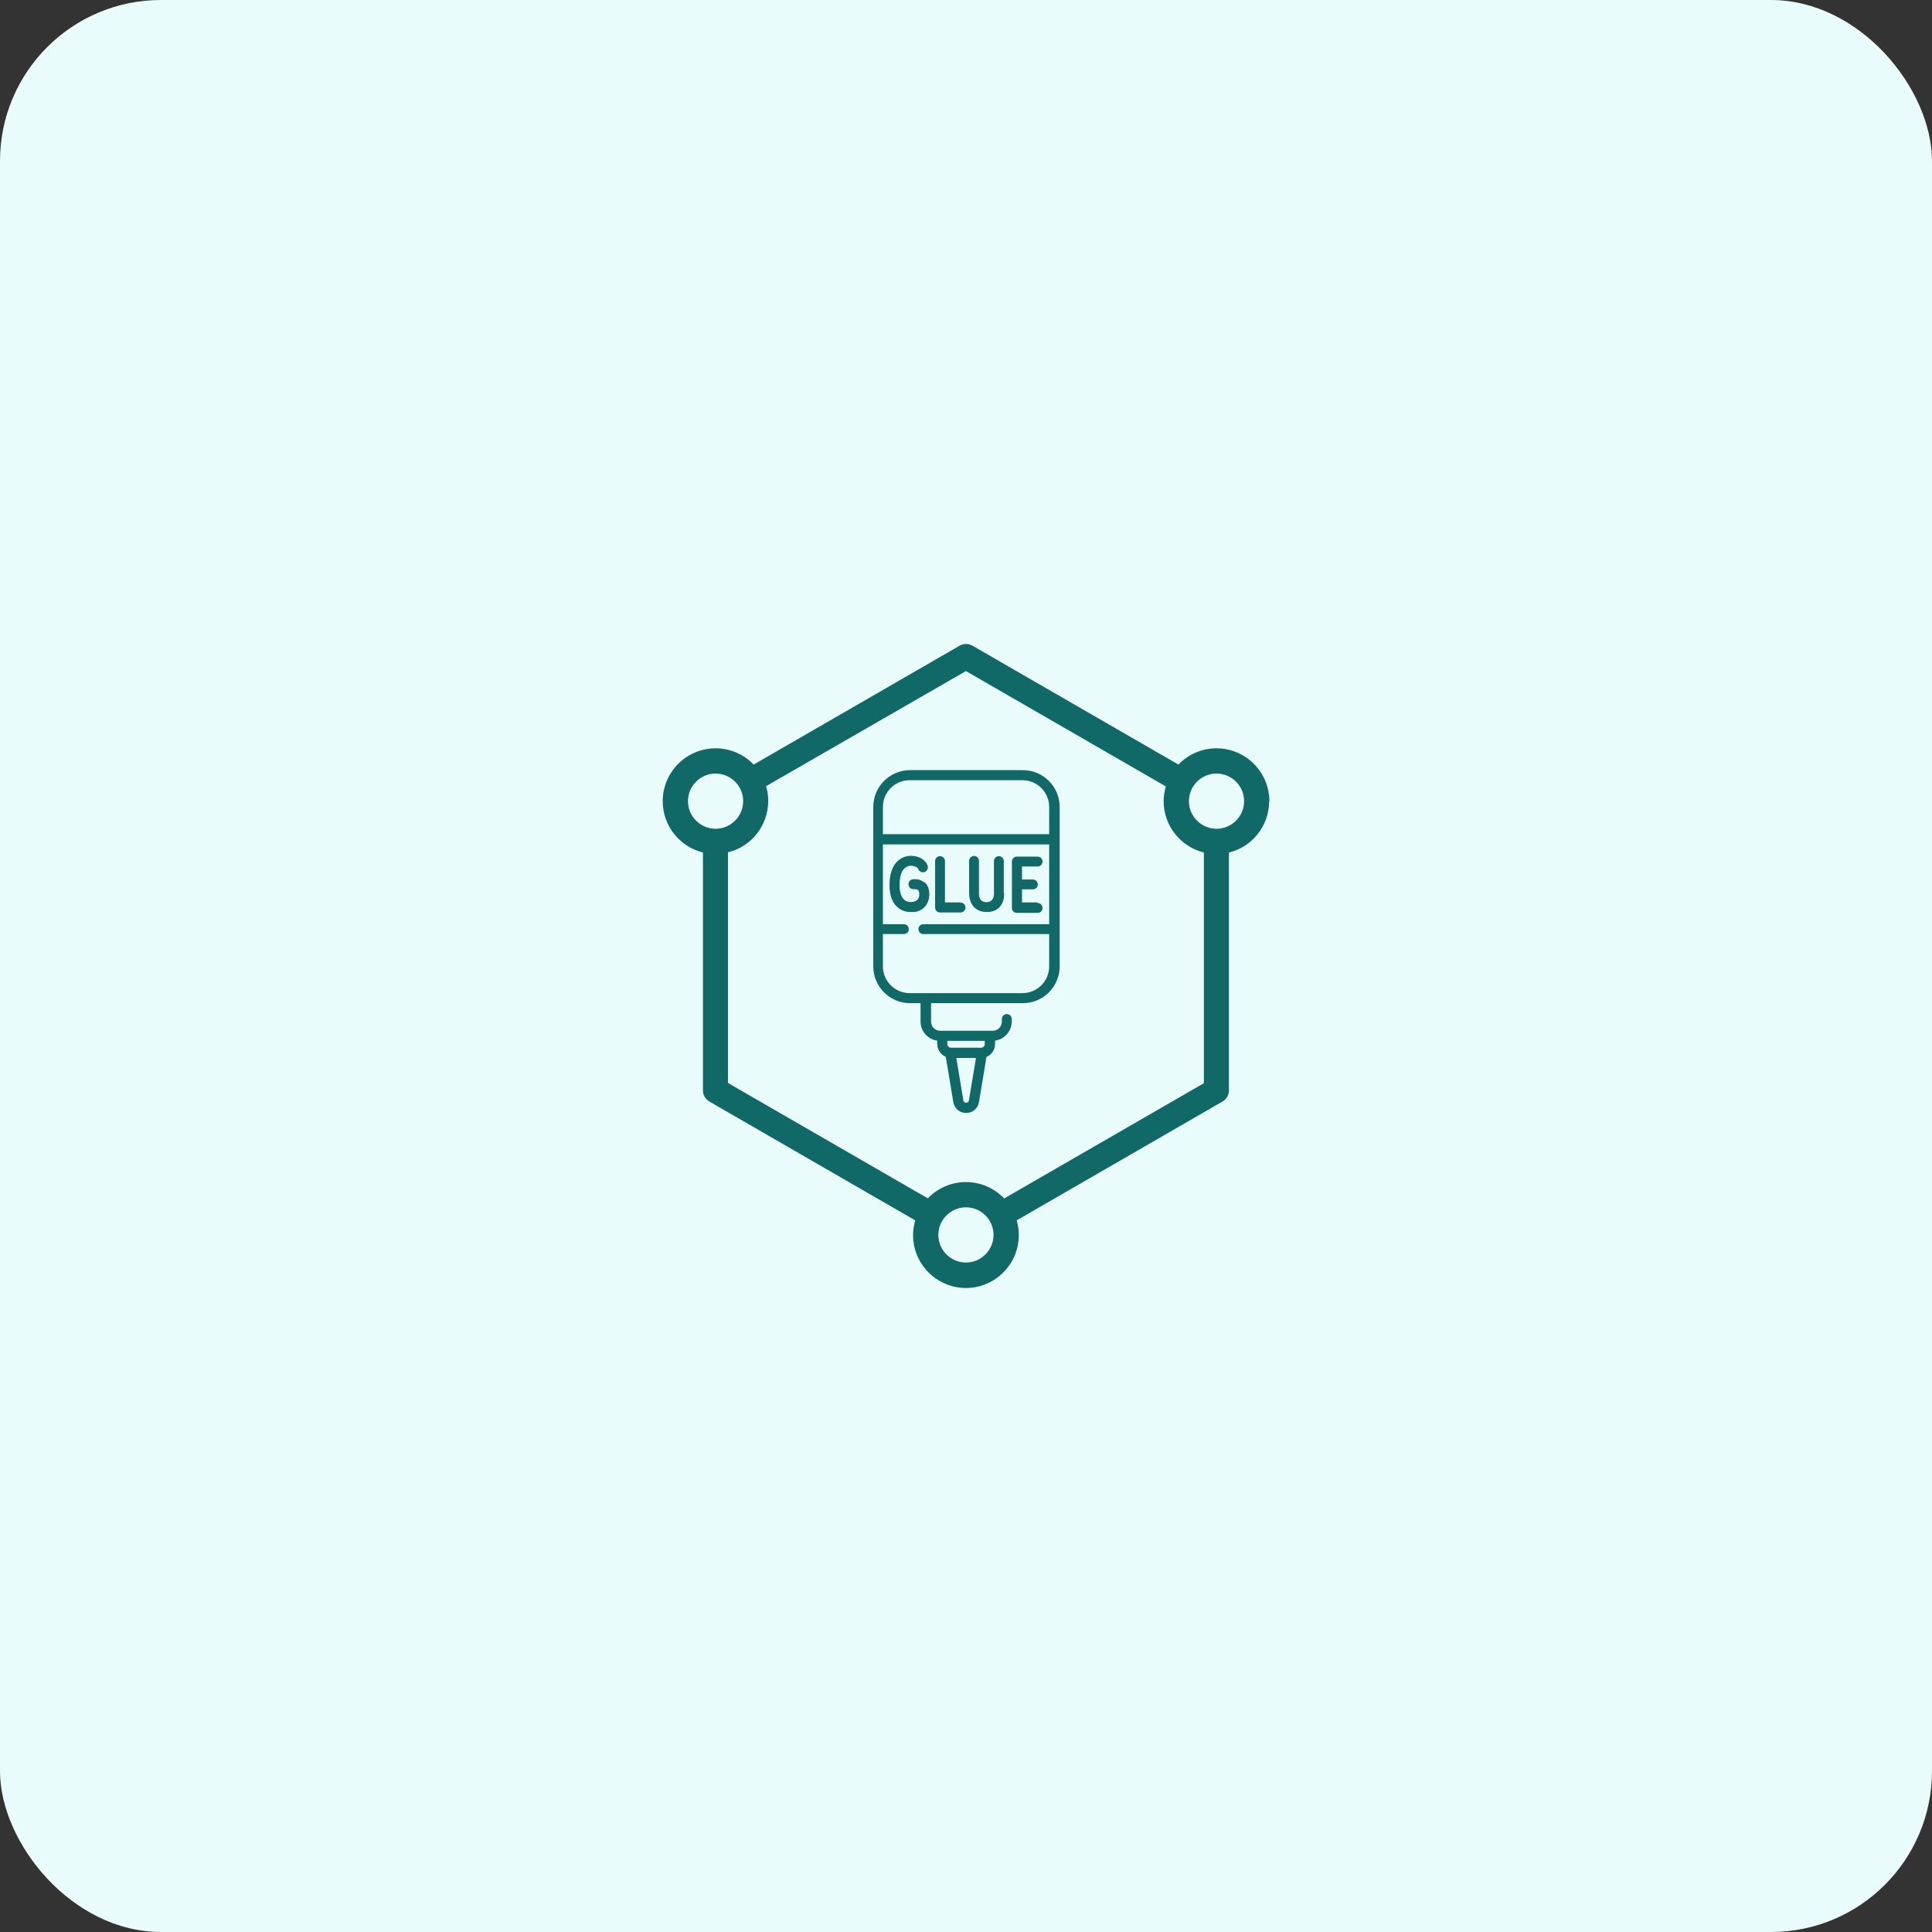
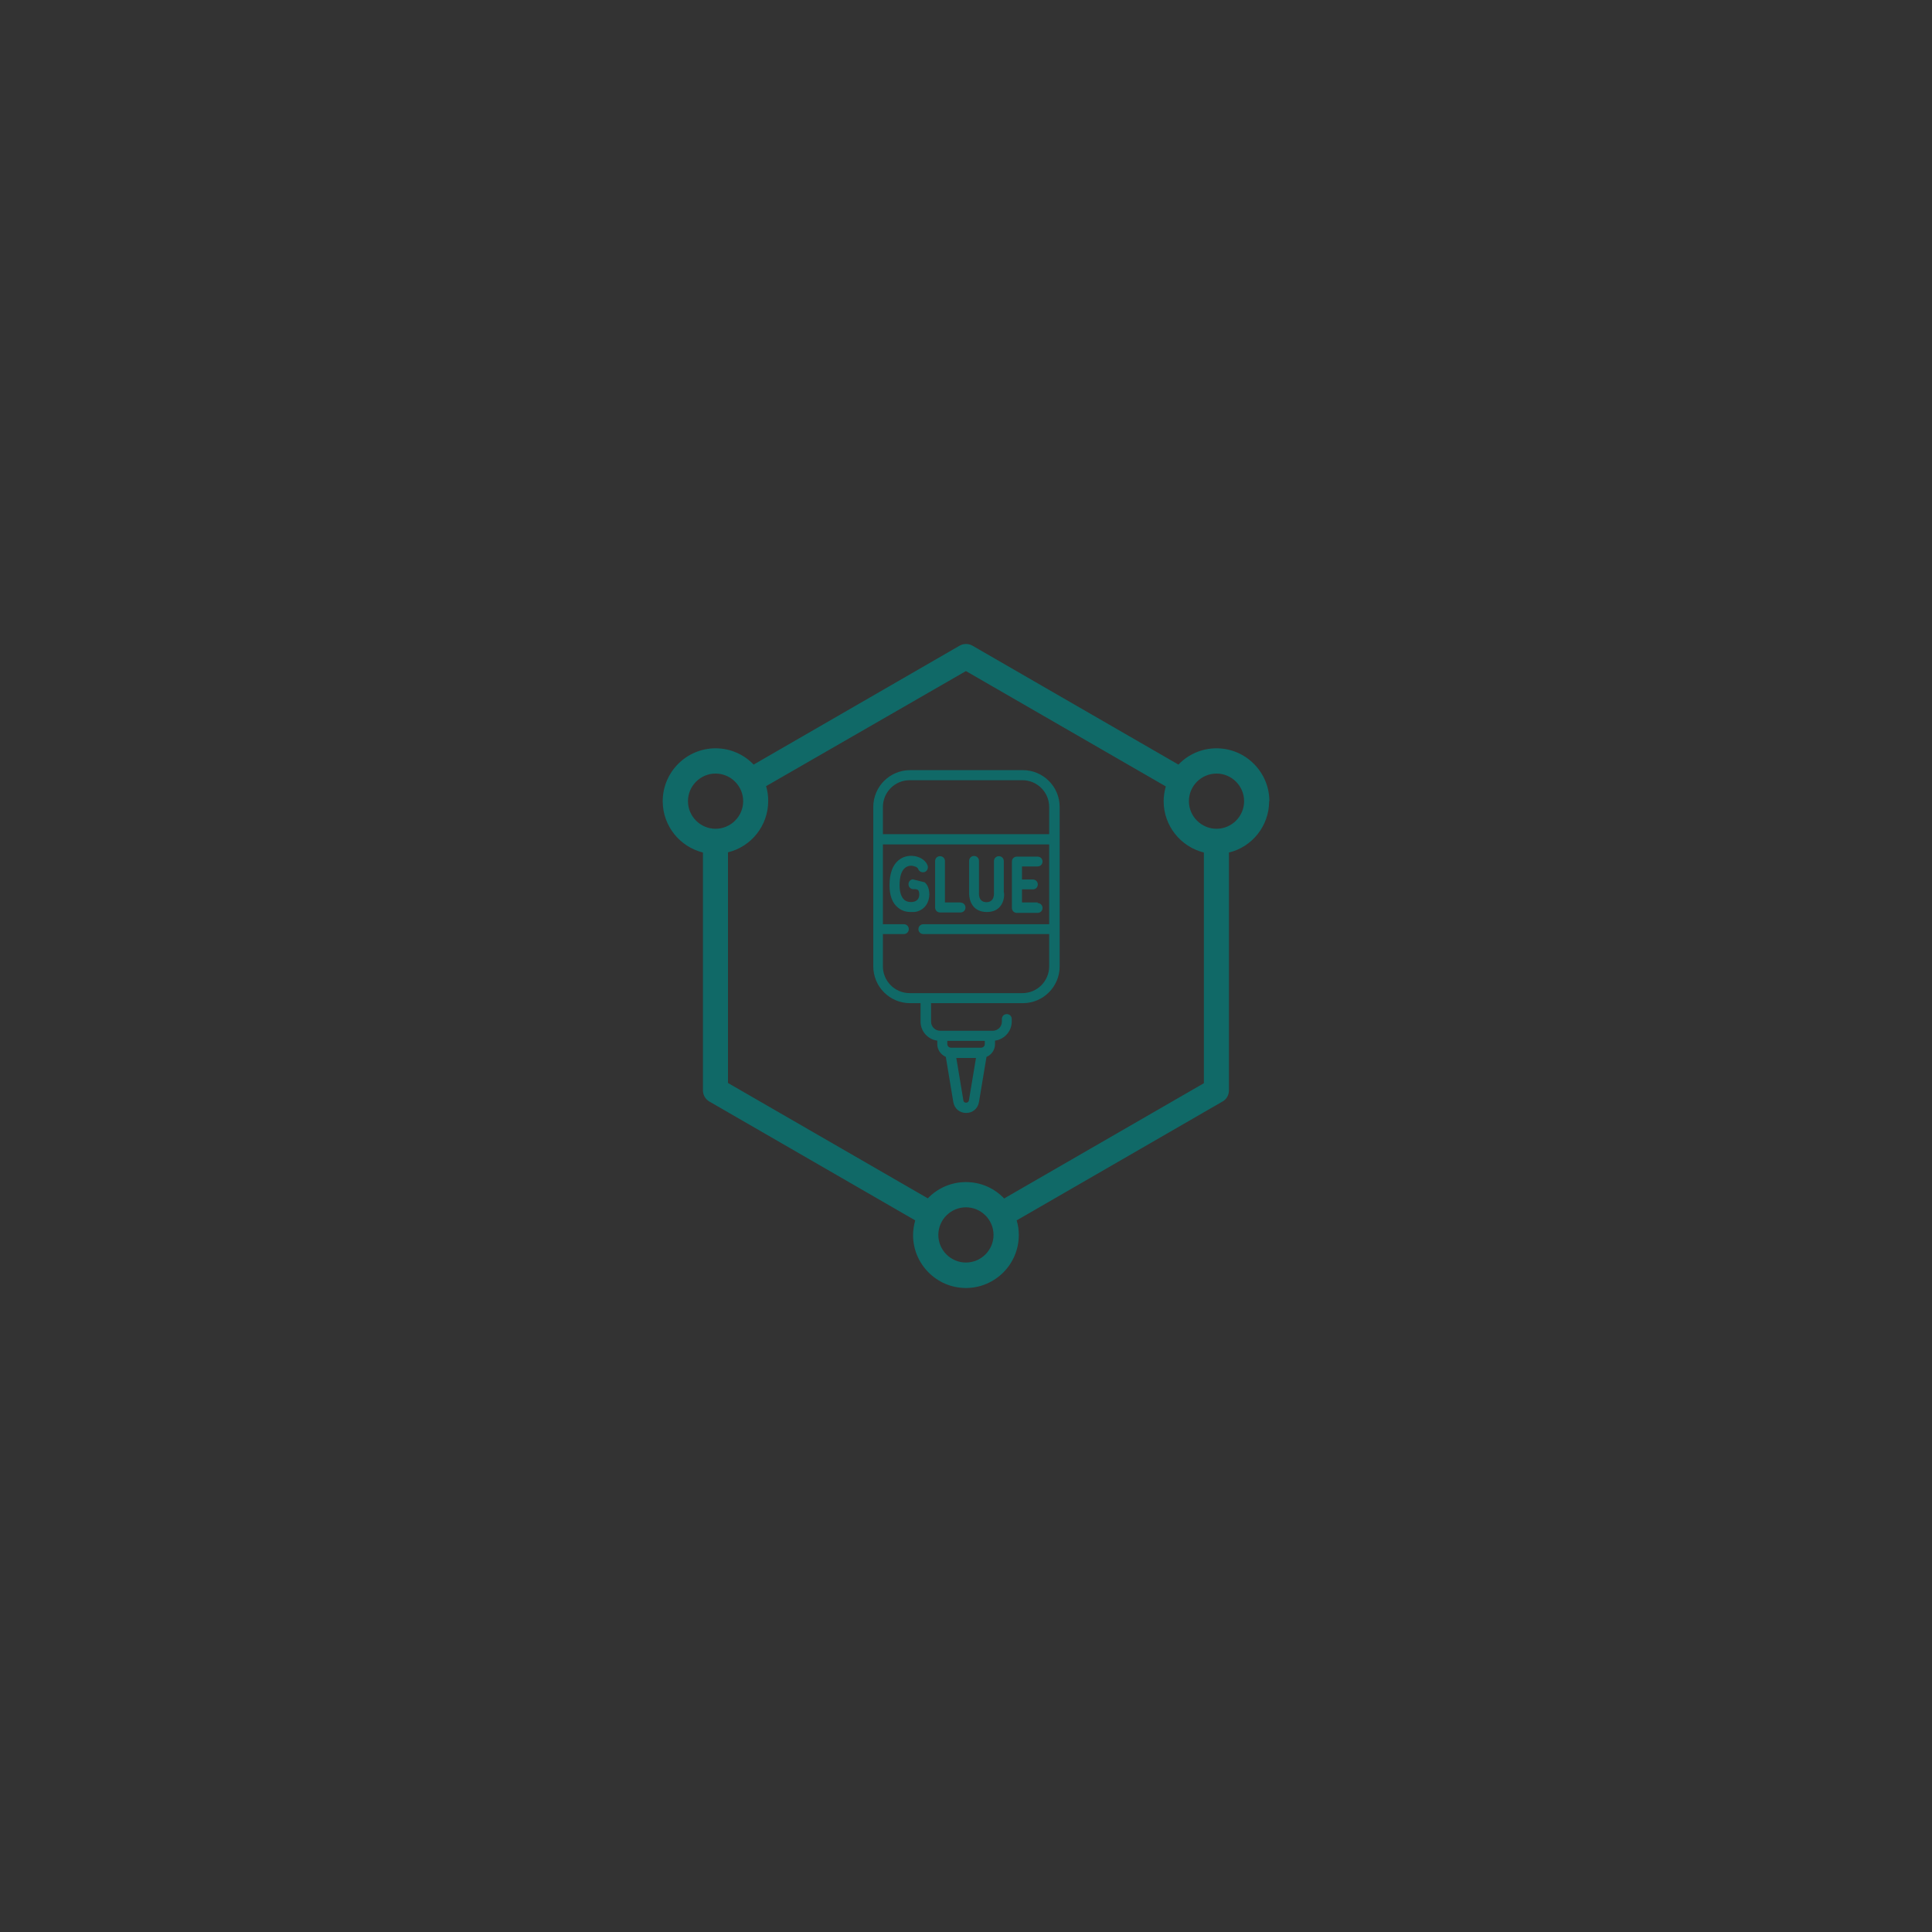
<svg xmlns="http://www.w3.org/2000/svg" width="96" height="96" viewBox="0 0 96 96" fill="none">
  <rect x="0" y="0" width="96" height="96" fill="#333333" stroke="none" />
-   <rect width="96" height="96" rx="8" fill="#E9FCFB" />
-   <path d="M47.688 32.08C47.88 31.973 48.124 31.973 48.315 32.08L58.556 37.992C59.034 37.492 59.704 37.183 60.448 37.183C61.894 37.183 63.074 38.364 63.074 39.81H63.063C63.063 41.043 62.213 42.086 61.065 42.362V54.185C61.065 54.408 60.947 54.622 60.756 54.728L50.517 60.64C50.591 60.874 50.623 61.119 50.623 61.374C50.623 62.82 49.443 63.999 47.997 64C46.551 64 45.37 62.82 45.37 61.374C45.37 61.119 45.413 60.874 45.477 60.64L35.237 54.728C35.046 54.611 34.929 54.408 34.929 54.185V42.362C33.781 42.075 32.93 41.043 32.93 39.81C32.93 38.364 34.11 37.183 35.556 37.183C36.3 37.183 36.97 37.492 37.448 37.992L47.688 32.08ZM47.997 59.991C47.242 59.991 46.625 60.608 46.625 61.363C46.625 62.118 47.242 62.735 47.997 62.735C48.752 62.735 49.368 62.118 49.368 61.363C49.368 60.608 48.752 59.991 47.997 59.991ZM38.065 39.065C38.14 39.299 38.172 39.544 38.172 39.799C38.172 41.033 37.321 42.075 36.173 42.351V53.813L46.103 59.545C46.582 59.045 47.253 58.737 47.997 58.737C48.741 58.737 49.411 59.045 49.89 59.545V59.555L59.82 53.824V42.362C58.672 42.075 57.822 41.043 57.821 39.81C57.821 39.555 57.864 39.31 57.928 39.076L47.997 33.345L38.065 39.065ZM50.825 38.268C51.835 38.268 52.654 39.087 52.654 40.097V48.018C52.654 49.028 51.835 49.847 50.825 49.847H46.264V50.762C46.264 51.017 46.466 51.219 46.721 51.219H49.326C49.581 51.219 49.783 51.017 49.783 50.762V50.634C49.783 50.496 49.889 50.39 50.027 50.39C50.166 50.39 50.273 50.496 50.273 50.634V50.762C50.272 51.241 49.91 51.645 49.442 51.709V51.879C49.442 52.166 49.273 52.41 49.018 52.516L48.645 54.76C48.592 55.079 48.336 55.302 48.007 55.302C47.678 55.302 47.422 55.079 47.369 54.76L46.997 52.516C46.753 52.41 46.572 52.166 46.572 51.879V51.709C46.105 51.645 45.742 51.251 45.742 50.762V49.847H45.222C44.212 49.847 43.393 49.028 43.393 48.018V40.097C43.393 39.087 44.212 38.268 45.222 38.268H50.825ZM47.869 54.675C47.88 54.781 47.975 54.791 48.007 54.792C48.039 54.792 48.124 54.781 48.145 54.675L48.496 52.57H47.519L47.869 54.675ZM47.071 51.879C47.071 51.974 47.146 52.059 47.252 52.059H48.752C48.847 52.059 48.933 51.985 48.933 51.879V51.719H47.071V51.879ZM43.871 45.924H44.913C45.051 45.925 45.157 46.03 45.157 46.169C45.157 46.307 45.051 46.413 44.913 46.413H43.871V48.018C43.871 48.752 44.467 49.348 45.2 49.348H50.804C51.537 49.348 52.133 48.752 52.133 48.018V46.413H45.881C45.743 46.413 45.636 46.307 45.636 46.169C45.636 46.03 45.743 45.924 45.881 45.924H52.133V41.958H43.871V45.924ZM51.558 42.565C51.696 42.565 51.803 42.671 51.803 42.809C51.803 42.947 51.696 43.053 51.558 43.053H50.782V43.703H51.324C51.462 43.703 51.568 43.809 51.568 43.947C51.568 44.085 51.462 44.192 51.324 44.192H50.782V44.84H51.558V44.872C51.696 44.872 51.803 44.979 51.803 45.117C51.803 45.255 51.696 45.361 51.558 45.361H50.526C50.388 45.361 50.282 45.255 50.282 45.117V42.809C50.282 42.671 50.388 42.565 50.526 42.565H51.558ZM46.709 42.543C46.847 42.543 46.954 42.649 46.954 42.787V44.84H47.72L47.73 44.85C47.868 44.85 47.974 44.956 47.975 45.094C47.975 45.233 47.869 45.339 47.73 45.34H46.709C46.571 45.339 46.465 45.232 46.465 45.094V42.787C46.465 42.649 46.571 42.543 46.709 42.543ZM45.391 42.533C45.603 42.554 45.965 42.671 46.093 43.011C46.135 43.139 46.072 43.287 45.944 43.33C45.817 43.372 45.668 43.309 45.625 43.181C45.583 43.054 45.327 43.022 45.327 43.022C45.306 43.011 45.115 43.001 44.966 43.129C44.785 43.277 44.7 43.575 44.7 43.989C44.7 44.329 44.785 44.585 44.934 44.712C45.09 44.848 45.309 44.82 45.316 44.819C45.316 44.819 45.678 44.819 45.678 44.447C45.678 44.373 45.667 44.266 45.614 44.223C45.561 44.181 45.455 44.18 45.434 44.18C45.295 44.202 45.168 44.117 45.147 43.979C45.125 43.841 45.21 43.713 45.349 43.692C45.381 43.692 45.689 43.639 45.934 43.851L45.944 43.84C46.061 43.936 46.178 44.118 46.178 44.458C46.156 45.074 45.7 45.318 45.381 45.318H45.253C45.093 45.318 44.839 45.286 44.615 45.095C44.339 44.872 44.2 44.499 44.2 43.989C44.2 43.415 44.349 42.99 44.647 42.746C44.954 42.491 45.305 42.522 45.391 42.533ZM48.399 42.532C48.538 42.532 48.645 42.639 48.645 42.777V44.35C48.645 44.361 48.591 44.829 49.017 44.829C49.442 44.829 49.389 44.35 49.389 44.35V42.788C49.389 42.65 49.495 42.543 49.633 42.543C49.771 42.543 49.878 42.65 49.878 42.788V44.361L49.889 44.35C49.899 44.435 49.92 44.786 49.687 45.052C49.58 45.18 49.378 45.318 49.038 45.318C48.698 45.318 48.495 45.18 48.389 45.063C48.144 44.797 48.155 44.425 48.155 44.34V42.777C48.155 42.639 48.261 42.532 48.399 42.532ZM45.2 38.768C44.467 38.768 43.871 39.364 43.871 40.097V41.448H52.133V40.097C52.133 39.364 51.537 38.768 50.804 38.768H45.2ZM35.556 38.438C34.801 38.438 34.185 39.055 34.185 39.81C34.185 40.565 34.801 41.181 35.556 41.181C36.31 41.181 36.928 40.565 36.928 39.81C36.928 39.055 36.311 38.438 35.556 38.438ZM60.448 38.438C59.693 38.438 59.076 39.055 59.076 39.81C59.076 40.565 59.693 41.181 60.448 41.181C61.203 41.181 61.819 40.565 61.819 39.81C61.819 39.055 61.203 38.438 60.448 38.438Z" fill="#106967" />
+   <path d="M47.688 32.08C47.88 31.973 48.124 31.973 48.315 32.08L58.556 37.992C59.034 37.492 59.704 37.183 60.448 37.183C61.894 37.183 63.074 38.364 63.074 39.81H63.063C63.063 41.043 62.213 42.086 61.065 42.362V54.185C61.065 54.408 60.947 54.622 60.756 54.728L50.517 60.64C50.591 60.874 50.623 61.119 50.623 61.374C50.623 62.82 49.443 63.999 47.997 64C46.551 64 45.37 62.82 45.37 61.374C45.37 61.119 45.413 60.874 45.477 60.64L35.237 54.728C35.046 54.611 34.929 54.408 34.929 54.185V42.362C33.781 42.075 32.93 41.043 32.93 39.81C32.93 38.364 34.11 37.183 35.556 37.183C36.3 37.183 36.97 37.492 37.448 37.992L47.688 32.08ZM47.997 59.991C47.242 59.991 46.625 60.608 46.625 61.363C46.625 62.118 47.242 62.735 47.997 62.735C48.752 62.735 49.368 62.118 49.368 61.363C49.368 60.608 48.752 59.991 47.997 59.991ZM38.065 39.065C38.14 39.299 38.172 39.544 38.172 39.799C38.172 41.033 37.321 42.075 36.173 42.351V53.813L46.103 59.545C46.582 59.045 47.253 58.737 47.997 58.737C48.741 58.737 49.411 59.045 49.89 59.545V59.555L59.82 53.824V42.362C58.672 42.075 57.822 41.043 57.821 39.81C57.821 39.555 57.864 39.31 57.928 39.076L47.997 33.345L38.065 39.065ZM50.825 38.268C51.835 38.268 52.654 39.087 52.654 40.097V48.018C52.654 49.028 51.835 49.847 50.825 49.847H46.264V50.762C46.264 51.017 46.466 51.219 46.721 51.219H49.326C49.581 51.219 49.783 51.017 49.783 50.762V50.634C49.783 50.496 49.889 50.39 50.027 50.39C50.166 50.39 50.273 50.496 50.273 50.634V50.762C50.272 51.241 49.91 51.645 49.442 51.709V51.879C49.442 52.166 49.273 52.41 49.018 52.516L48.645 54.76C48.592 55.079 48.336 55.302 48.007 55.302C47.678 55.302 47.422 55.079 47.369 54.76L46.997 52.516C46.753 52.41 46.572 52.166 46.572 51.879V51.709C46.105 51.645 45.742 51.251 45.742 50.762V49.847H45.222C44.212 49.847 43.393 49.028 43.393 48.018V40.097C43.393 39.087 44.212 38.268 45.222 38.268H50.825ZM47.869 54.675C47.88 54.781 47.975 54.791 48.007 54.792C48.039 54.792 48.124 54.781 48.145 54.675L48.496 52.57H47.519L47.869 54.675ZM47.071 51.879C47.071 51.974 47.146 52.059 47.252 52.059H48.752C48.847 52.059 48.933 51.985 48.933 51.879V51.719H47.071V51.879ZM43.871 45.924H44.913C45.051 45.925 45.157 46.03 45.157 46.169C45.157 46.307 45.051 46.413 44.913 46.413H43.871V48.018C43.871 48.752 44.467 49.348 45.2 49.348H50.804C51.537 49.348 52.133 48.752 52.133 48.018V46.413H45.881C45.743 46.413 45.636 46.307 45.636 46.169C45.636 46.03 45.743 45.924 45.881 45.924H52.133V41.958H43.871V45.924ZM51.558 42.565C51.696 42.565 51.803 42.671 51.803 42.809C51.803 42.947 51.696 43.053 51.558 43.053H50.782V43.703H51.324C51.462 43.703 51.568 43.809 51.568 43.947C51.568 44.085 51.462 44.192 51.324 44.192H50.782V44.84H51.558V44.872C51.696 44.872 51.803 44.979 51.803 45.117C51.803 45.255 51.696 45.361 51.558 45.361H50.526C50.388 45.361 50.282 45.255 50.282 45.117V42.809C50.282 42.671 50.388 42.565 50.526 42.565H51.558ZM46.709 42.543C46.847 42.543 46.954 42.649 46.954 42.787V44.84H47.72L47.73 44.85C47.868 44.85 47.974 44.956 47.975 45.094C47.975 45.233 47.869 45.339 47.73 45.34H46.709C46.571 45.339 46.465 45.232 46.465 45.094V42.787C46.465 42.649 46.571 42.543 46.709 42.543ZM45.391 42.533C45.603 42.554 45.965 42.671 46.093 43.011C46.135 43.139 46.072 43.287 45.944 43.33C45.817 43.372 45.668 43.309 45.625 43.181C45.583 43.054 45.327 43.022 45.327 43.022C45.306 43.011 45.115 43.001 44.966 43.129C44.785 43.277 44.7 43.575 44.7 43.989C44.7 44.329 44.785 44.585 44.934 44.712C45.09 44.848 45.309 44.82 45.316 44.819C45.316 44.819 45.678 44.819 45.678 44.447C45.678 44.373 45.667 44.266 45.614 44.223C45.561 44.181 45.455 44.18 45.434 44.18C45.295 44.202 45.168 44.117 45.147 43.979C45.125 43.841 45.21 43.713 45.349 43.692L45.944 43.84C46.061 43.936 46.178 44.118 46.178 44.458C46.156 45.074 45.7 45.318 45.381 45.318H45.253C45.093 45.318 44.839 45.286 44.615 45.095C44.339 44.872 44.2 44.499 44.2 43.989C44.2 43.415 44.349 42.99 44.647 42.746C44.954 42.491 45.305 42.522 45.391 42.533ZM48.399 42.532C48.538 42.532 48.645 42.639 48.645 42.777V44.35C48.645 44.361 48.591 44.829 49.017 44.829C49.442 44.829 49.389 44.35 49.389 44.35V42.788C49.389 42.65 49.495 42.543 49.633 42.543C49.771 42.543 49.878 42.65 49.878 42.788V44.361L49.889 44.35C49.899 44.435 49.92 44.786 49.687 45.052C49.58 45.18 49.378 45.318 49.038 45.318C48.698 45.318 48.495 45.18 48.389 45.063C48.144 44.797 48.155 44.425 48.155 44.34V42.777C48.155 42.639 48.261 42.532 48.399 42.532ZM45.2 38.768C44.467 38.768 43.871 39.364 43.871 40.097V41.448H52.133V40.097C52.133 39.364 51.537 38.768 50.804 38.768H45.2ZM35.556 38.438C34.801 38.438 34.185 39.055 34.185 39.81C34.185 40.565 34.801 41.181 35.556 41.181C36.31 41.181 36.928 40.565 36.928 39.81C36.928 39.055 36.311 38.438 35.556 38.438ZM60.448 38.438C59.693 38.438 59.076 39.055 59.076 39.81C59.076 40.565 59.693 41.181 60.448 41.181C61.203 41.181 61.819 40.565 61.819 39.81C61.819 39.055 61.203 38.438 60.448 38.438Z" fill="#106967" />
</svg>